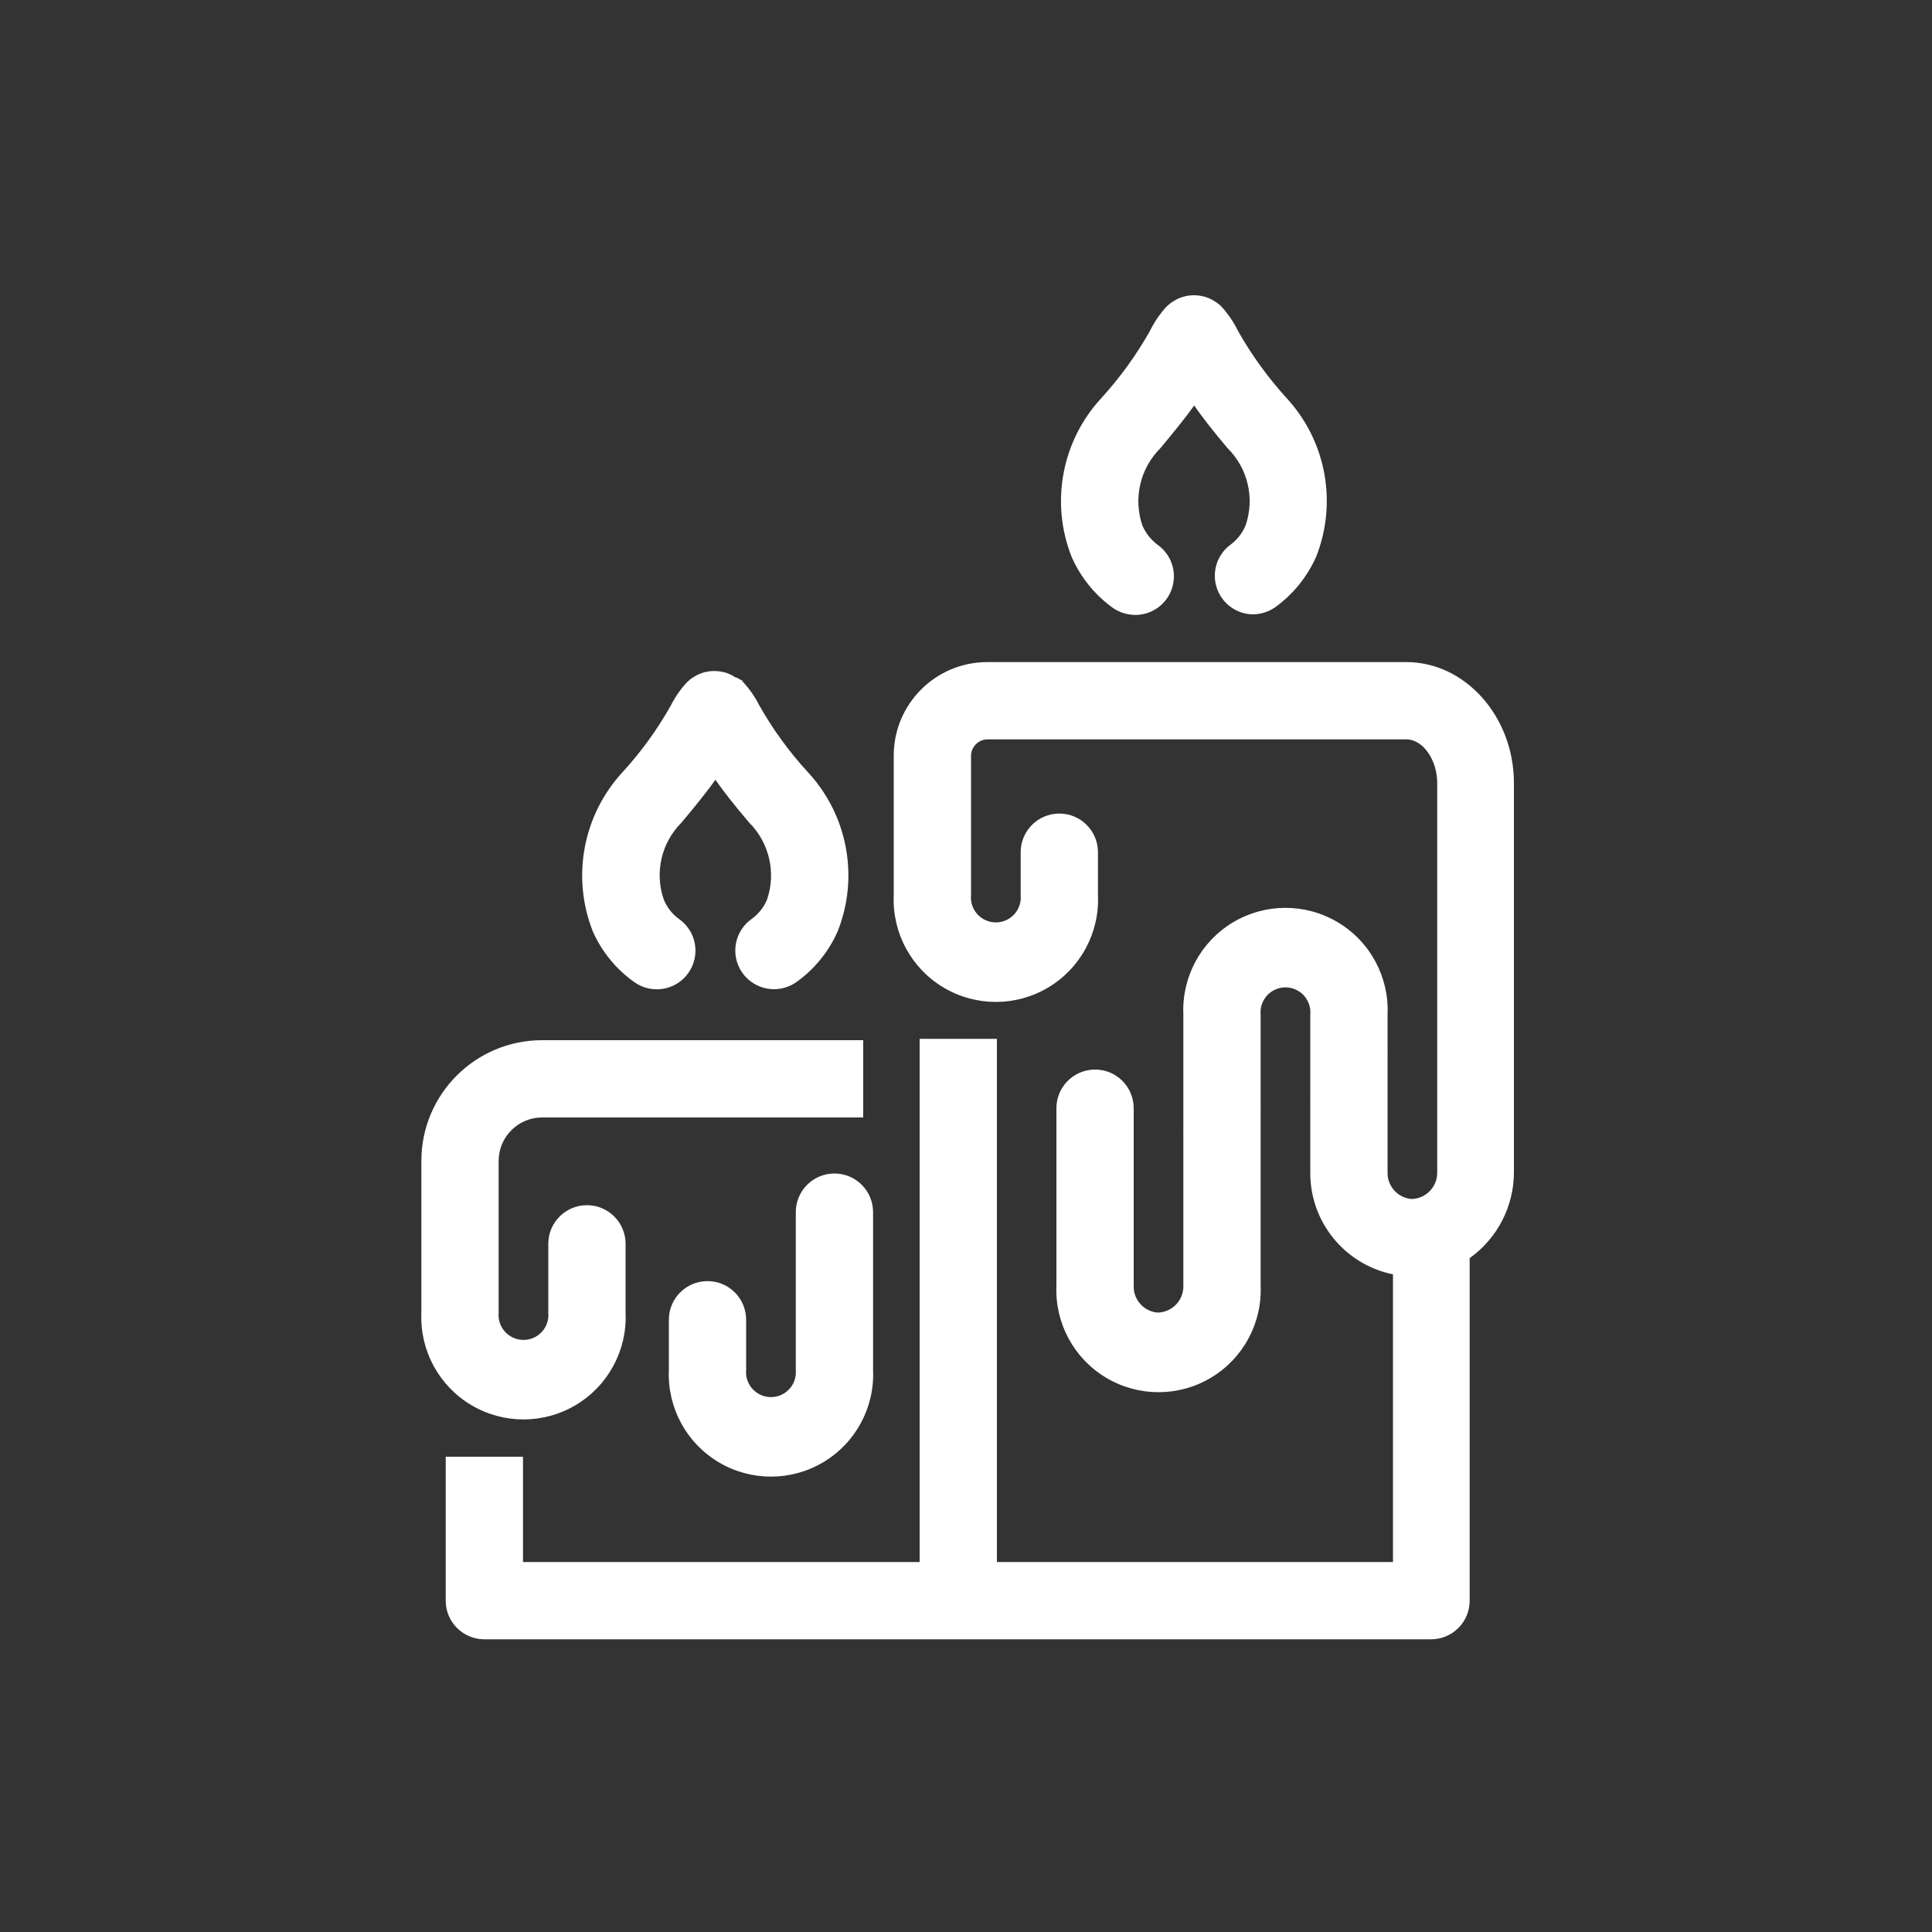
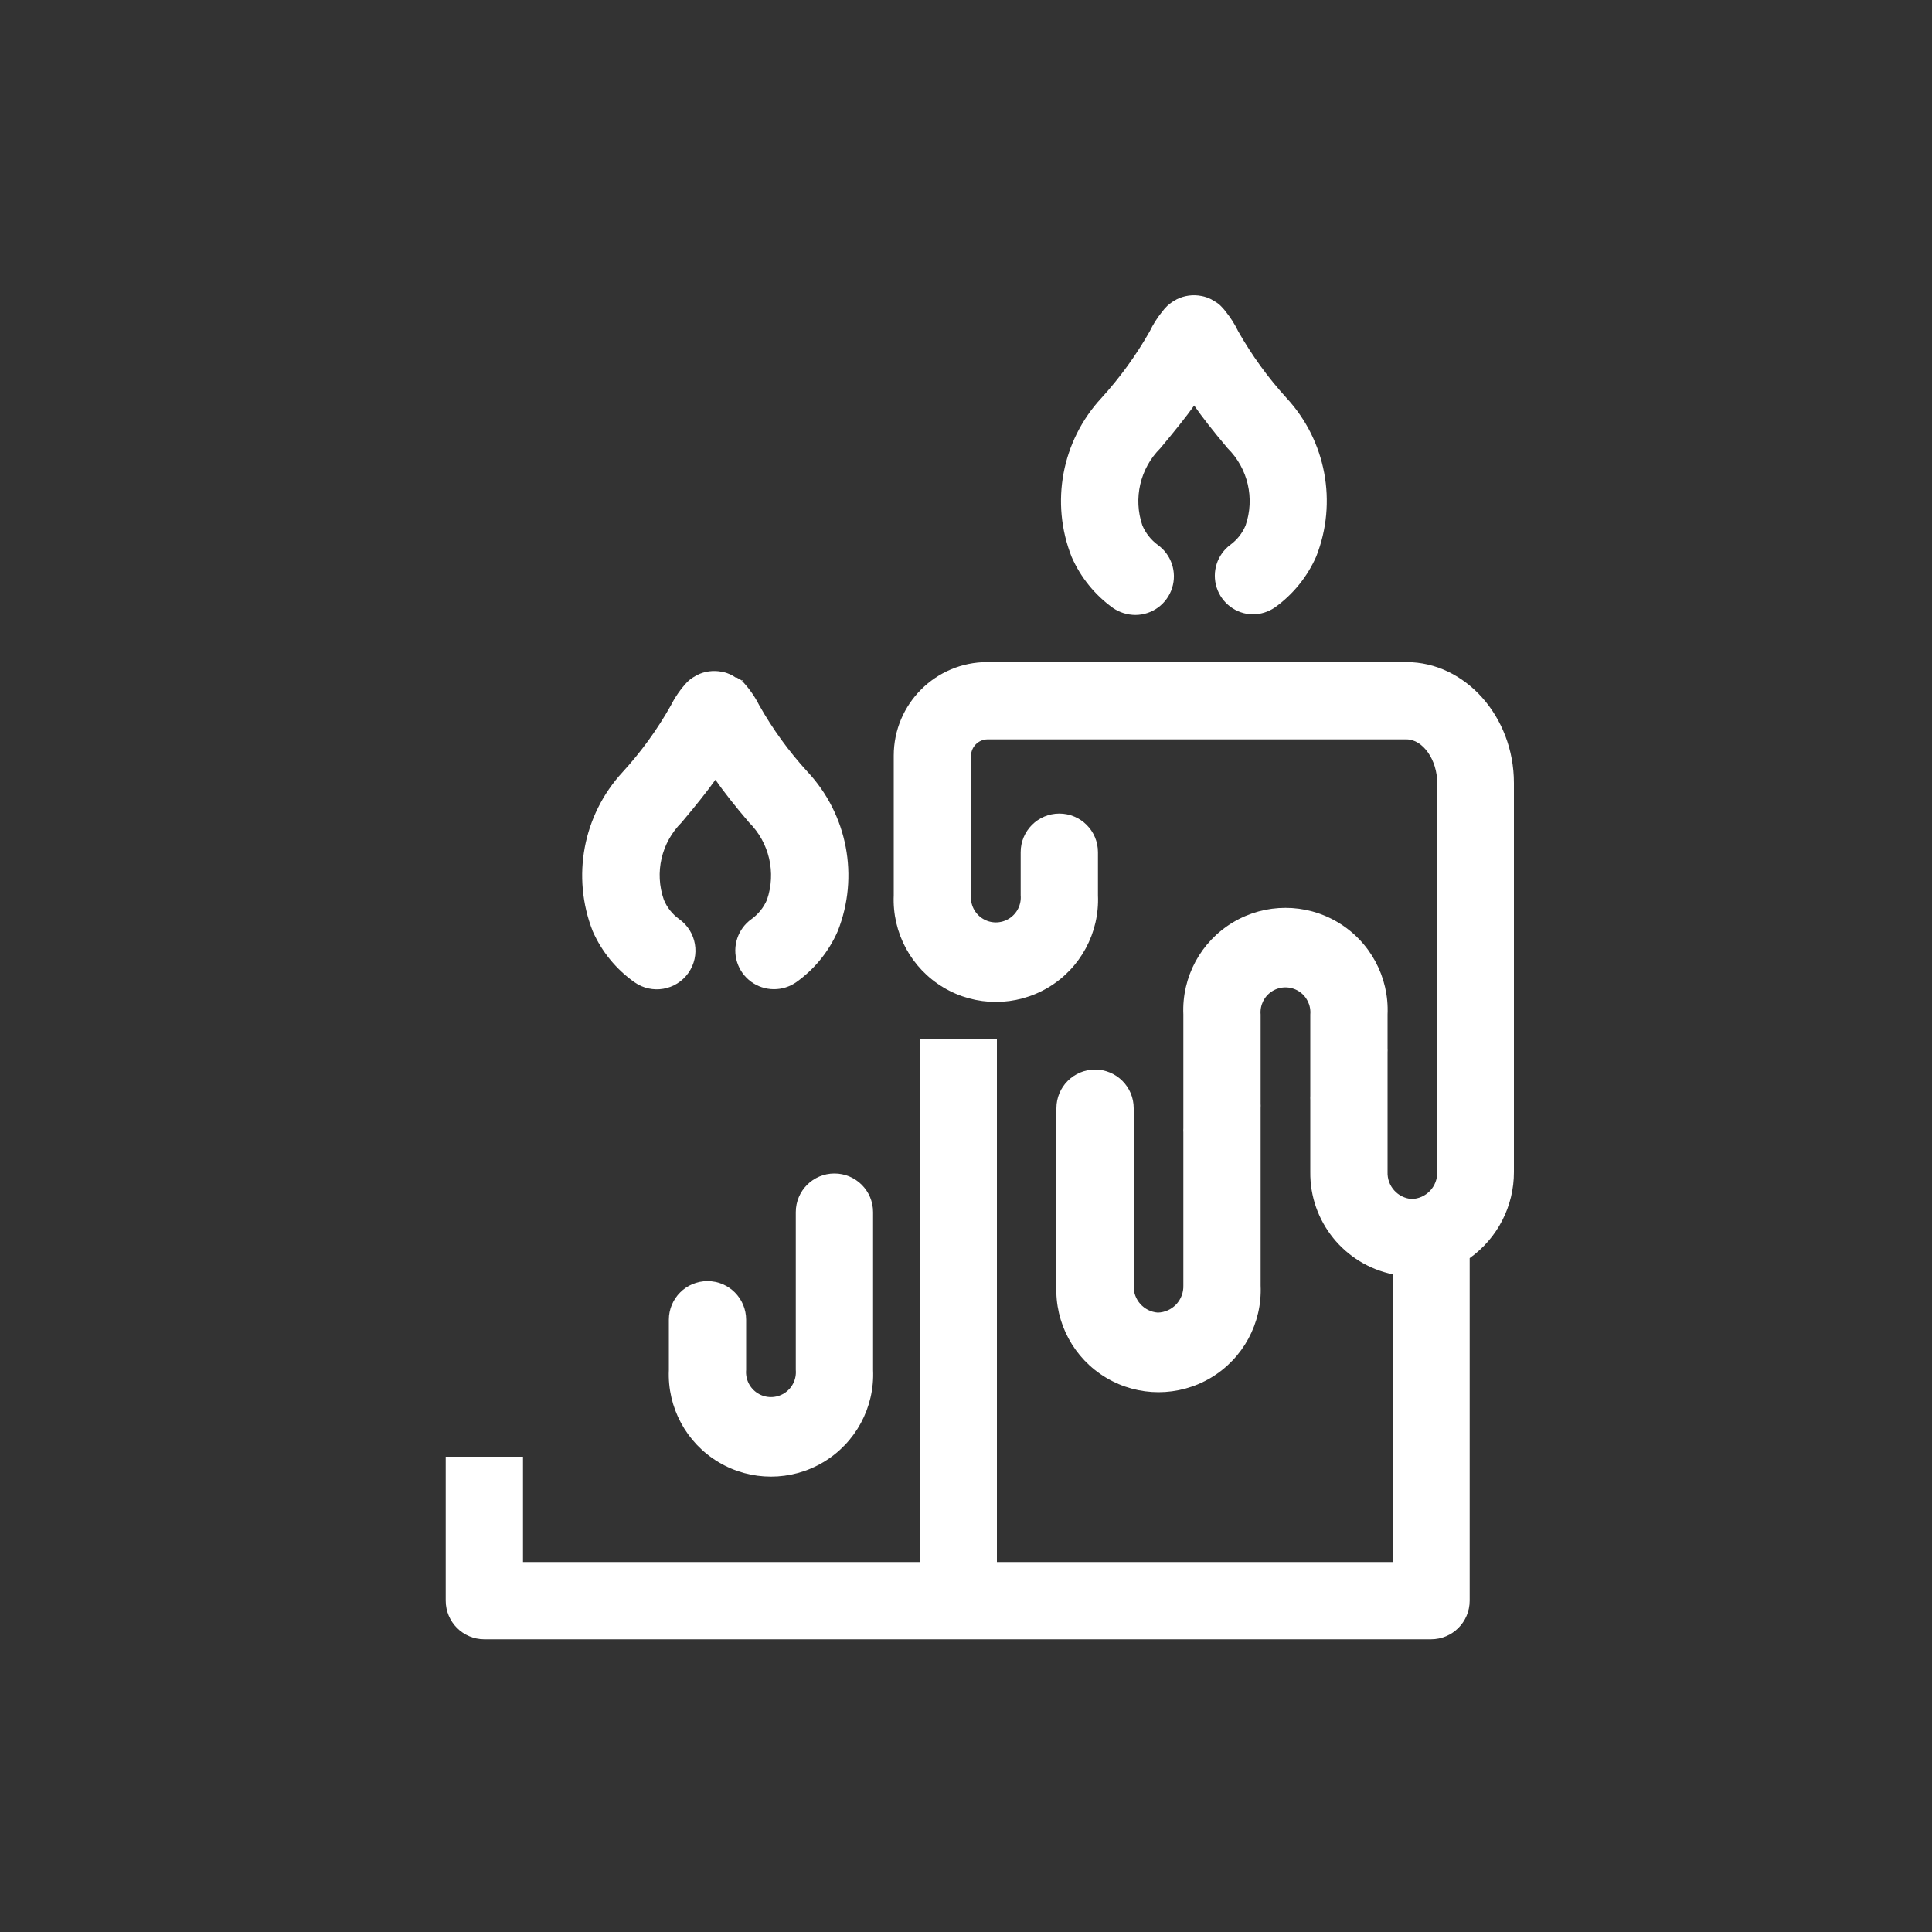
<svg xmlns="http://www.w3.org/2000/svg" width="100px" height="100px" viewBox="0 0 100 100" version="1.1">
  <rect x="0" y="0" width="100" height="100" fill="#333333" stroke="none" />
  <title>icon/candels</title>
  <desc>Created with Sketch.</desc>
  <g id="icon/candels" stroke="none" stroke-width="1" fill="none" fill-rule="evenodd">
    <g id="Group" transform="translate(21, 15)" fill="#FFFFFF">
      <path d="M47.13,13.8 C46.666,14.856 45.927,15.768 44.99,16.44 C44.648,16.674 44.244,16.799 43.83,16.8 C42.978,16.779 42.233,16.221 41.974,15.409 C41.715,14.598 41.998,13.711 42.68,13.2 C43.03,12.945 43.303,12.599 43.47,12.2 C43.956,10.799 43.595,9.243 42.54,8.2 C41.78,7.3 41.22,6.58 40.81,5.99 C40.39,6.58 39.81,7.3 39.06,8.2 C38.01,9.245 37.649,10.799 38.13,12.2 C38.301,12.597 38.573,12.942 38.92,13.2 C39.628,13.703 39.93,14.606 39.668,15.434 C39.405,16.262 38.639,16.826 37.77,16.83 C37.356,16.828 36.952,16.703 36.61,16.47 C35.673,15.798 34.934,14.886 34.47,13.83 C33.355,11.019 33.954,7.818 36.01,5.6 C36.969,4.546 37.807,3.389 38.51,2.15 C38.681,1.794 38.892,1.458 39.14,1.15 C39.222,1.04 39.312,0.936 39.41,0.84 C39.496,0.758 39.59,0.685 39.69,0.62 L39.91,0.49 C40.306,0.293 40.756,0.234 41.19,0.32 C41.364,0.352 41.532,0.41 41.69,0.49 L41.91,0.62 C42.033,0.693 42.144,0.784 42.24,0.89 C42.32,0.971 42.393,1.058 42.46,1.15 C42.708,1.458 42.919,1.794 43.09,2.15 C43.793,3.389 44.631,4.546 45.59,5.6 C47.634,7.812 48.232,10.998 47.13,13.8 Z" id="Path" />
      <path d="M24.19,47.74 L24.19,55.91 C24.275,57.853 23.286,59.686 21.616,60.682 C19.946,61.679 17.864,61.679 16.194,60.682 C14.524,59.686 13.535,57.853 13.62,55.91 L13.62,53.31 C13.62,52.205 14.515,51.31 15.62,51.31 C16.725,51.31 17.62,52.205 17.62,53.31 L17.62,55.91 C17.577,56.396 17.812,56.865 18.227,57.121 C18.643,57.378 19.167,57.378 19.583,57.121 C19.998,56.865 20.233,56.396 20.19,55.91 L20.19,47.74 C20.19,46.635 21.085,45.74 22.19,45.74 C23.295,45.74 24.19,46.635 24.19,47.74 Z" id="Path" />
      <polygon id="Path" points="17.45 20.25 17.36 20.2 17.42 20.2" />
      <path d="M22.36,33.2 C21.896,34.259 21.153,35.171 20.21,35.84 C19.873,36.075 19.471,36.201 19.06,36.2 C18.19,36.2 17.419,35.638 17.154,34.809 C16.889,33.98 17.191,33.074 17.9,32.57 C18.252,32.315 18.529,31.97 18.7,31.57 C19.181,30.169 18.82,28.615 17.77,27.57 C17.01,26.68 16.44,25.95 16.03,25.36 C15.61,25.95 15.03,26.68 14.28,27.57 C13.229,28.615 12.871,30.171 13.36,31.57 C13.524,31.971 13.798,32.318 14.15,32.57 C15.053,33.208 15.268,34.457 14.63,35.36 C13.992,36.263 12.743,36.478 11.84,35.84 C10.894,35.172 10.147,34.26 9.68,33.2 C8.575,30.388 9.173,27.192 11.22,24.97 C12.182,23.919 13.021,22.762 13.72,21.52 C13.946,21.071 14.235,20.656 14.58,20.29 C14.666,20.208 14.76,20.135 14.86,20.07 L15.08,19.94 C15.476,19.743 15.926,19.684 16.36,19.77 C16.487,19.791 16.612,19.828 16.73,19.88 C16.854,19.929 16.971,19.993 17.08,20.07 L17.13,20.07 L17.36,20.2 L17.46,20.3 C17.46,20.3 17.46,20.3 17.46,20.3 C17.791,20.656 18.071,21.056 18.29,21.49 C18.989,22.732 19.828,23.889 20.79,24.94 C22.868,27.157 23.48,30.375 22.36,33.2 Z" id="Path" />
-       <path d="M23.68,38.84 L23.68,42.84 L7.06,42.84 C5.817,42.84 4.81,43.847 4.81,45.09 L4.81,52.95 C4.767,53.436 5.002,53.905 5.417,54.161 C5.833,54.418 6.357,54.418 6.773,54.161 C7.188,53.905 7.423,53.436 7.38,52.95 L7.38,49.38 C7.38,48.275 8.275,47.38 9.38,47.38 C10.485,47.38 11.38,48.275 11.38,49.38 L11.38,52.95 C11.465,54.893 10.476,56.726 8.806,57.722 C7.136,58.719 5.054,58.719 3.384,57.722 C1.714,56.726 0.725,54.893 0.81,52.95 L0.81,45.09 C0.81,41.638 3.608,38.84 7.06,38.84 L23.68,38.84 Z" id="Path" />
      <path d="M57.36,25.53 L57.36,45.66 C57.365,47.43 56.511,49.092 55.07,50.12 L55.07,67.85 C55.07,68.955 54.175,69.85 53.07,69.85 L4.07,69.85 C2.965,69.85 2.07,68.955 2.07,67.85 L2.07,60.4 L6.07,60.4 L6.07,65.85 L26.6,65.85 L26.6,38.77 L30.6,38.77 L30.6,65.85 L51.1,65.85 L51.1,50.96 C48.588,50.447 46.792,48.224 46.82,45.66 L46.82,41.93 C46.815,41.863 46.815,41.797 46.82,41.73 L46.82,37.51 C46.863,37.024 46.628,36.555 46.213,36.299 C45.797,36.042 45.273,36.042 44.857,36.299 C44.442,36.555 44.207,37.024 44.25,37.51 L44.25,42.13 C44.255,42.2 44.255,42.27 44.25,42.34 L44.25,51.54 C44.335,53.483 43.346,55.316 41.676,56.312 C40.006,57.309 37.924,57.309 36.254,56.312 C34.584,55.316 33.595,53.483 33.68,51.54 L33.68,42.36 C33.68,41.255 34.575,40.36 35.68,40.36 C36.785,40.36 37.68,41.255 37.68,42.36 L37.68,51.54 C37.651,52.267 38.204,52.887 38.93,52.94 C39.291,52.93 39.633,52.776 39.88,52.514 C40.128,52.251 40.261,51.901 40.25,51.54 L40.25,43.61 C40.245,43.54 40.245,43.47 40.25,43.4 L40.25,37.51 C40.165,35.567 41.154,33.734 42.824,32.738 C44.494,31.741 46.576,31.741 48.246,32.738 C49.916,33.734 50.905,35.567 50.82,37.51 L50.82,39.26 C50.825,39.327 50.825,39.393 50.82,39.46 L50.82,45.66 C50.791,46.387 51.344,47.007 52.07,47.06 C52.431,47.05 52.773,46.896 53.02,46.634 C53.268,46.371 53.401,46.021 53.39,45.66 L53.39,25.53 C53.39,24.33 52.65,23.27 51.8,23.27 L30.1,23.27 C29.641,23.281 29.271,23.651 29.26,24.11 L29.26,31.34 C29.217,31.826 29.452,32.295 29.867,32.551 C30.283,32.808 30.807,32.808 31.223,32.551 C31.638,32.295 31.873,31.826 31.83,31.34 L31.83,29.11 C31.83,28.005 32.725,27.11 33.83,27.11 C34.935,27.11 35.83,28.005 35.83,29.11 L35.83,31.34 C35.915,33.283 34.926,35.116 33.256,36.112 C31.586,37.109 29.504,37.109 27.834,36.112 C26.164,35.116 25.175,33.283 25.26,31.34 L25.26,24.11 C25.26,21.437 27.427,19.27 30.1,19.27 L51.8,19.27 C54.83,19.27 57.36,22.08 57.36,25.53 Z" id="Path" />
    </g>
  </g>
</svg>